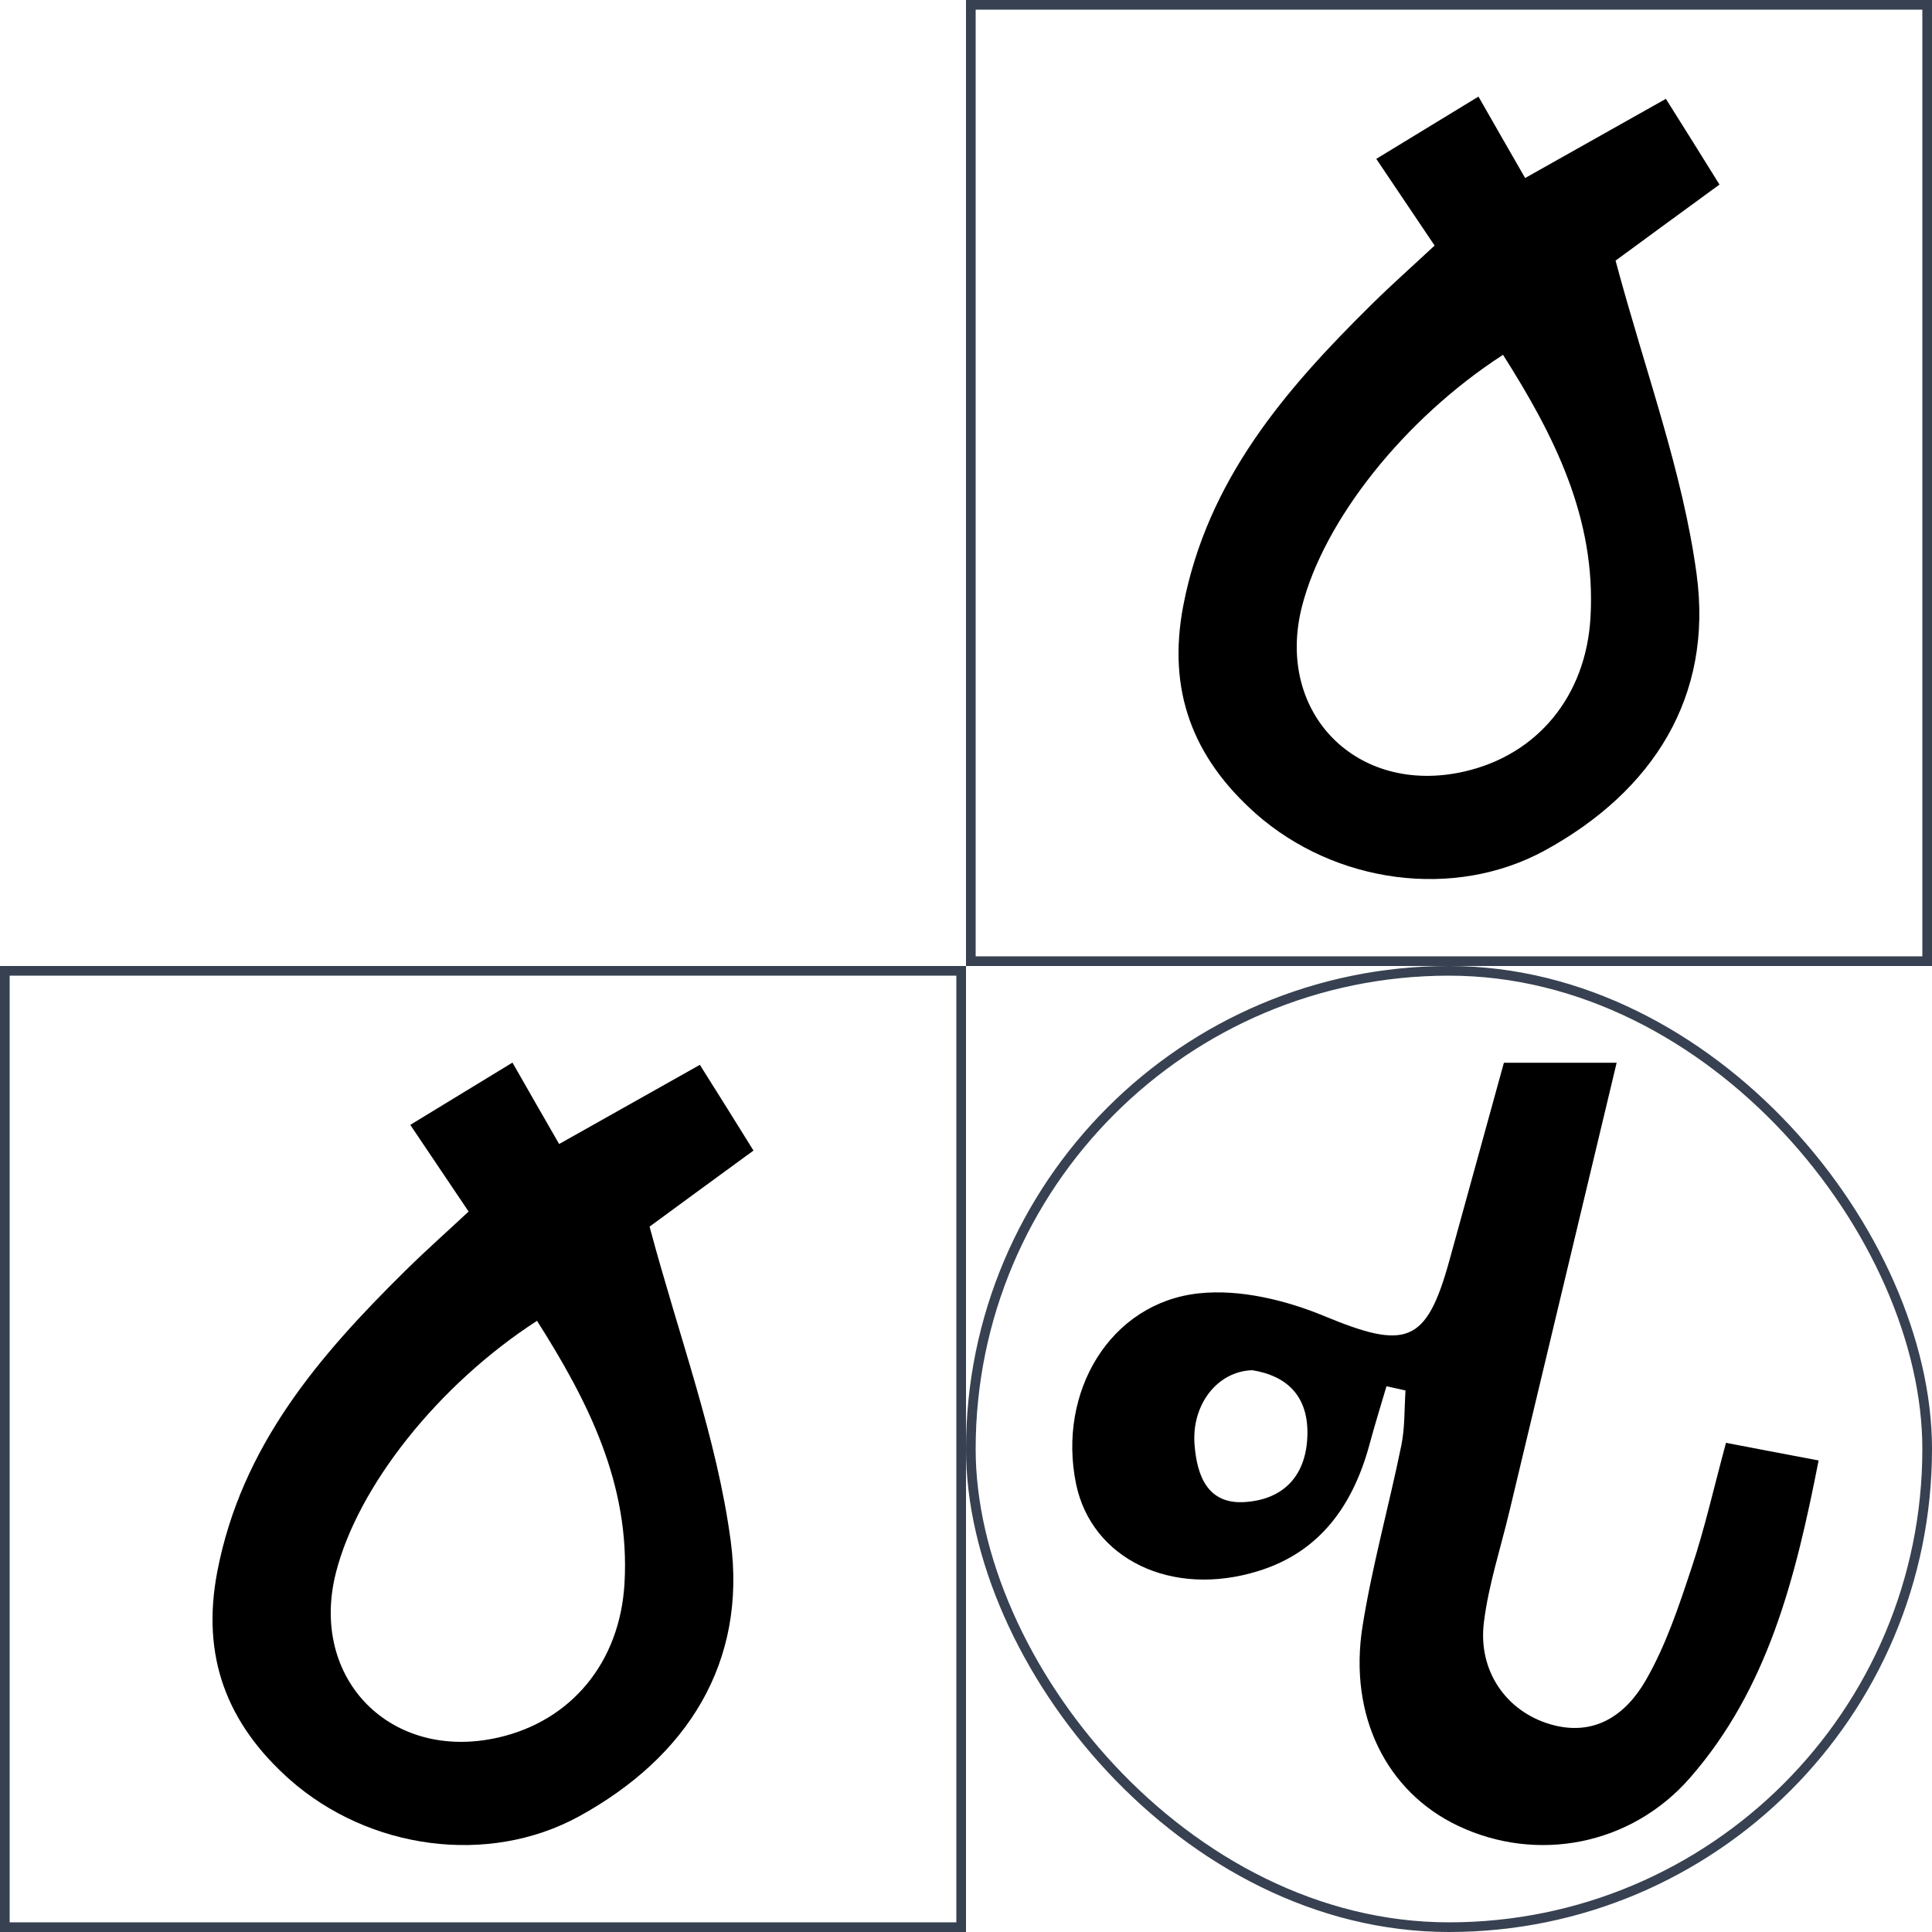
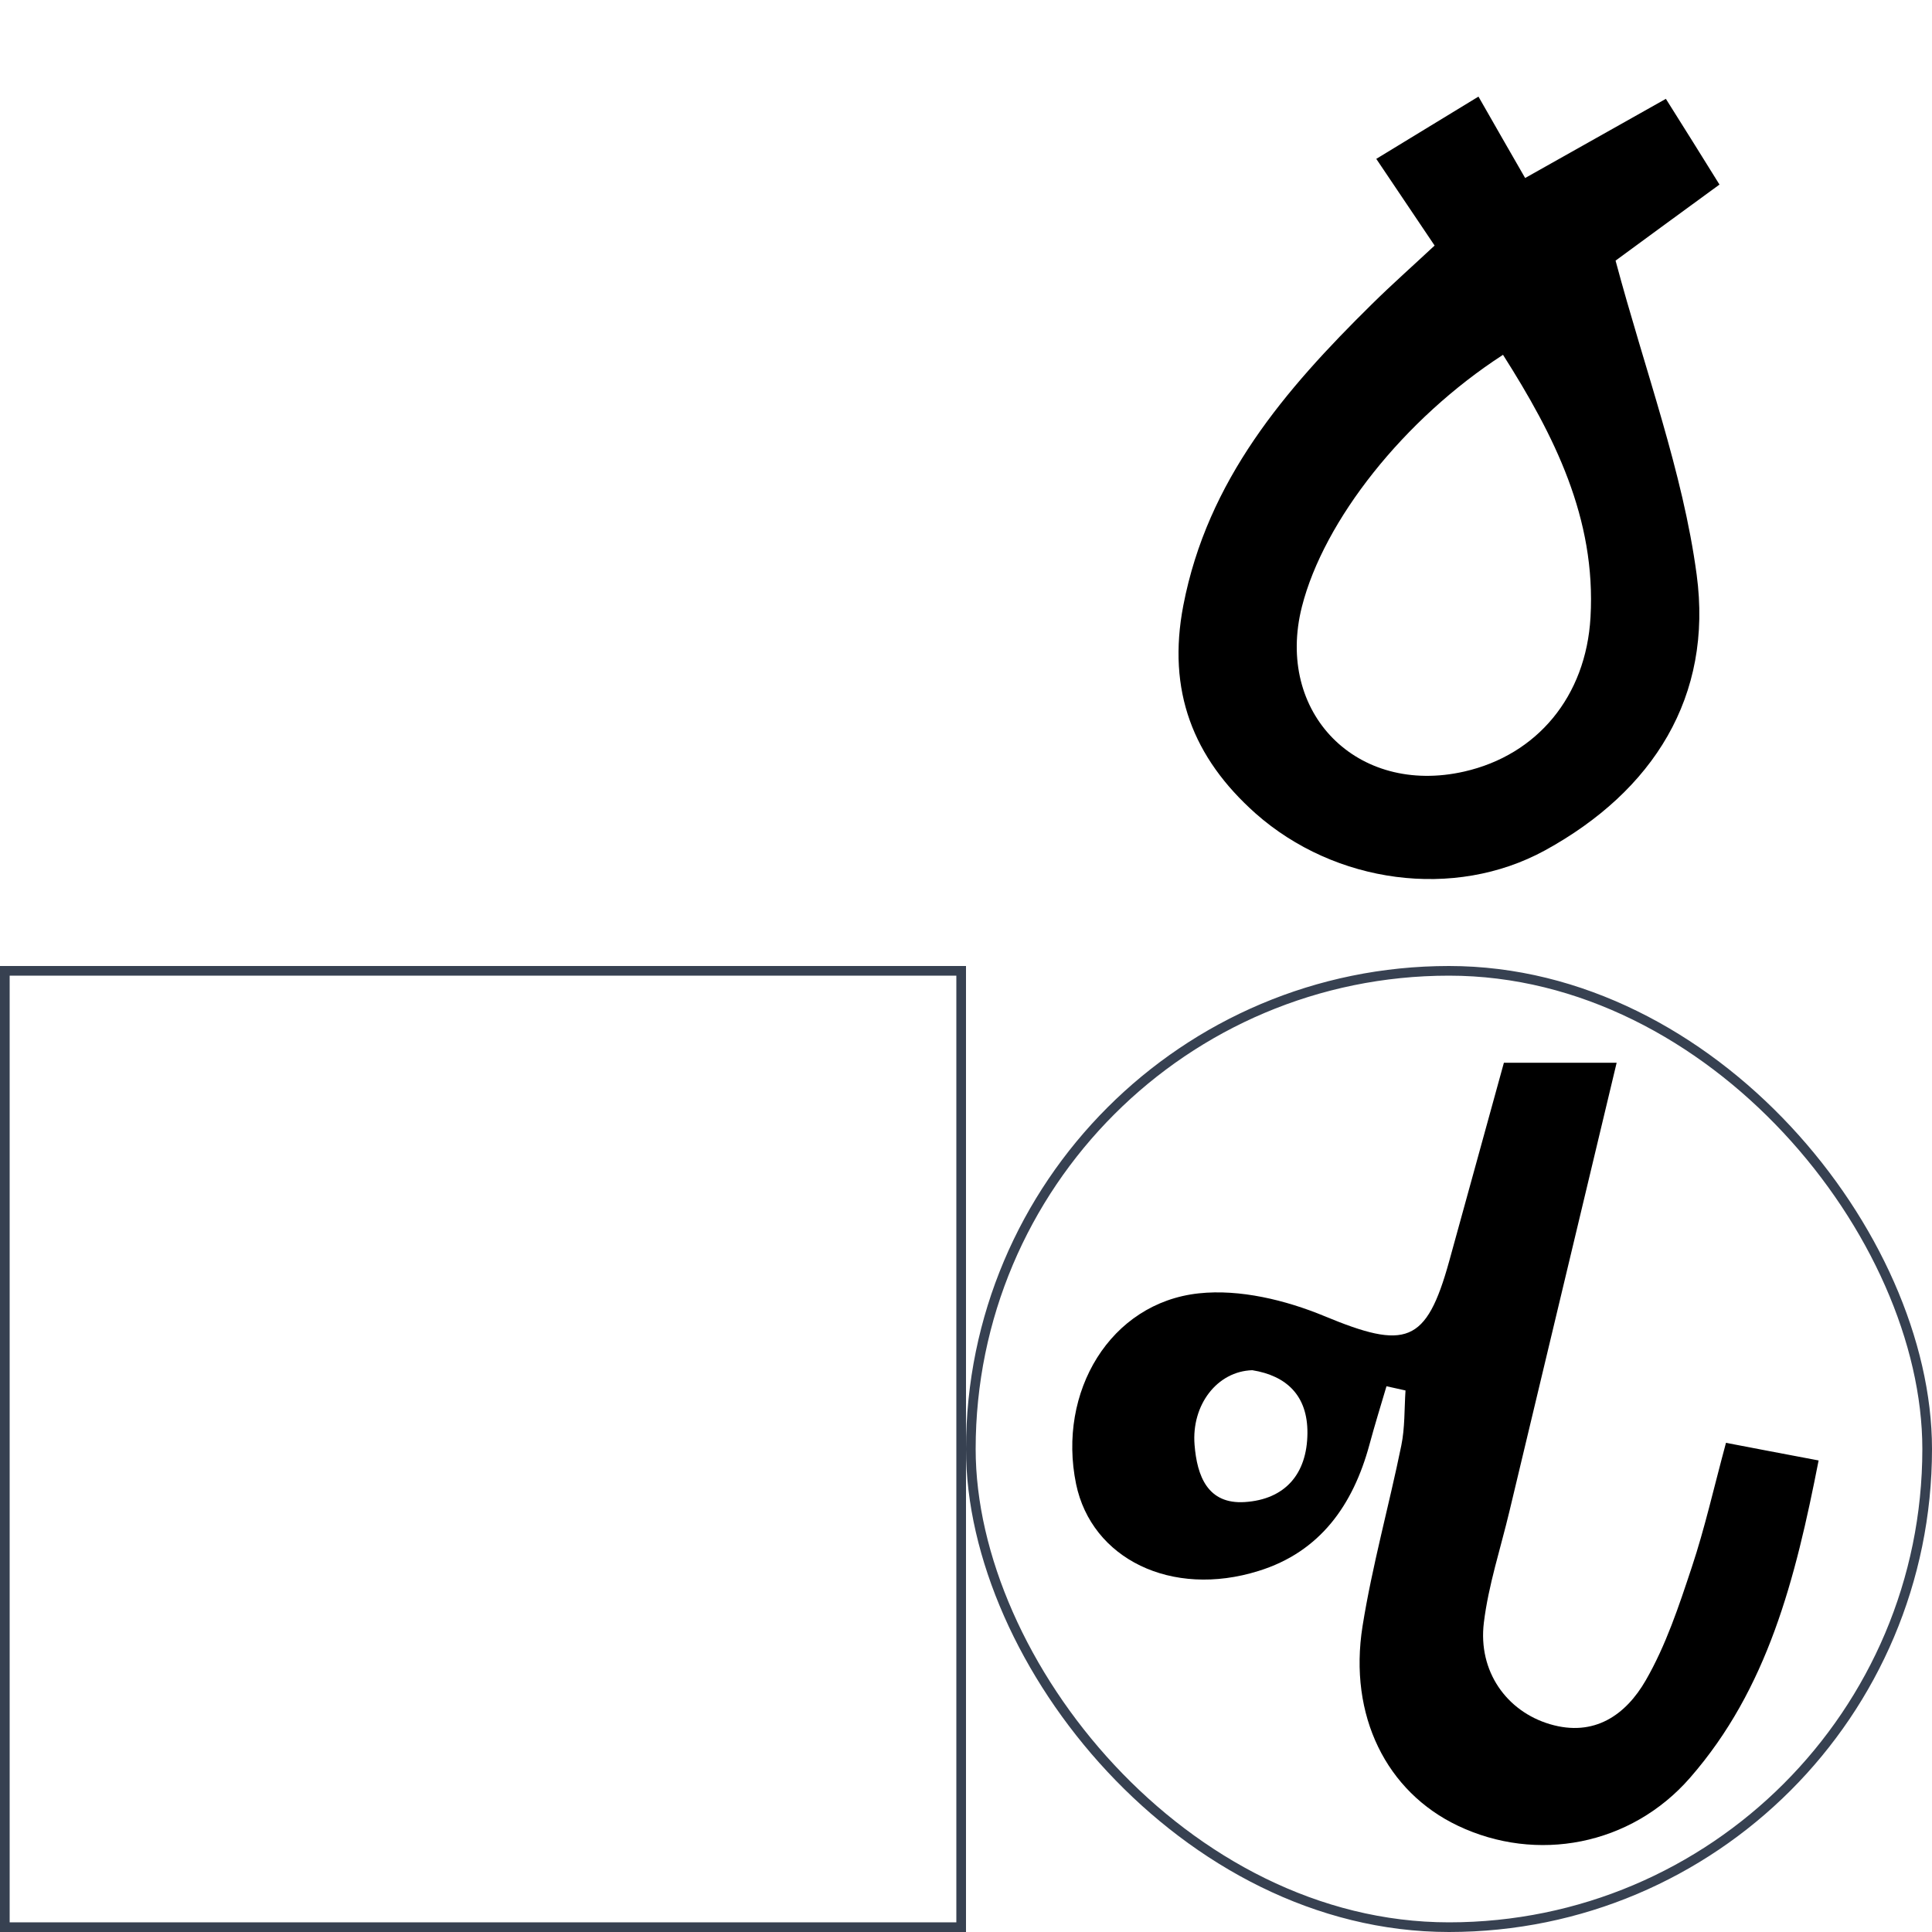
<svg xmlns="http://www.w3.org/2000/svg" width="200" height="200" viewBox="0 0 200 200" fill="none">
  <path d="M148.503 25.409C146.481 22.41 144.691 19.749 142.472 16.446C145.783 14.428 148.736 12.625 153.05 10C154.678 12.857 156.289 15.66 157.882 18.428C163.502 15.267 167.583 12.964 172.451 10.232C174.349 13.25 176.121 16.071 178 19.106C173.597 22.32 169.838 25.07 167.243 26.981C170.322 38.48 174.206 48.818 175.637 59.478C177.338 72.102 171.145 81.886 159.941 88.029C150.544 93.171 138.194 91.475 129.979 84.208C123.499 78.44 120.797 71.512 122.497 62.674C125.003 49.675 133.021 40.354 141.988 31.516C144.065 29.462 146.266 27.516 148.521 25.409H148.503ZM155.591 36.73C145.335 43.372 137.048 53.871 134.775 62.799C131.983 73.798 140.467 82.404 151.582 79.869C159.117 78.155 164.182 72.102 164.648 63.906C165.238 53.657 160.889 45.068 155.591 36.73V36.73Z" fill="black" />
-   <rect x="100.5" y="0.5" width="99" height="99" stroke="#374151" />
-   <path d="M48.503 125.409C46.481 122.41 44.691 119.749 42.472 116.446C45.783 114.428 48.736 112.625 53.05 110C54.678 112.857 56.289 115.66 57.882 118.428C63.502 115.267 67.583 112.964 72.451 110.232C74.349 113.25 76.121 116.071 78 119.106C73.597 122.32 69.838 125.07 67.243 126.981C70.322 138.48 74.206 148.818 75.637 159.478C77.338 172.102 71.145 181.886 59.941 188.029C50.544 193.171 38.194 191.475 29.979 184.208C23.499 178.44 20.797 171.512 22.497 162.674C25.003 149.675 33.021 140.354 41.988 131.516C44.065 129.463 46.266 127.516 48.521 125.409H48.503ZM55.591 136.73C45.335 143.372 37.048 153.871 34.775 162.799C31.983 173.798 40.467 182.404 51.582 179.869C59.117 178.155 64.182 172.102 64.648 163.906C65.238 153.657 60.889 145.068 55.591 136.73V136.73Z" fill="black" />
  <rect x="0.5" y="100.5" width="99" height="99" stroke="#374151" />
  <path d="M155.687 110.018H167.354C163.544 125.949 159.898 141.204 156.253 156.459C155.341 160.292 154.083 164.087 153.609 167.974C152.99 173.01 155.961 177.153 160.445 178.485C165.057 179.853 168.32 177.499 170.361 173.959C172.458 170.328 173.806 166.24 175.137 162.226C176.468 158.229 177.397 154.087 178.673 149.361C181.791 149.963 184.598 150.492 188.262 151.186C185.855 163.485 182.994 174.817 174.955 184.032C168.83 191.058 159.06 192.882 150.912 188.996C143.547 185.492 139.574 177.627 141.05 168.339C142.053 162.062 143.784 155.894 145.06 149.653C145.443 147.792 145.37 145.857 145.498 143.941C144.842 143.795 144.185 143.649 143.529 143.503C142.928 145.529 142.308 147.536 141.761 149.562C140.066 155.803 136.657 160.656 130.277 162.627C121.272 165.437 112.997 161.368 111.393 153.613C109.442 144.087 114.929 134.872 124.098 133.887C128.327 133.43 133.084 134.58 137.095 136.241C145.534 139.744 147.649 139.124 150.018 130.566C151.878 123.868 153.701 117.171 155.687 110V110.018ZM129.639 141.843C125.993 141.952 123.332 145.438 123.66 149.562C123.915 152.792 125.009 155.748 128.874 155.492C133.011 155.219 135.308 152.609 135.345 148.376C135.381 144.434 133.139 142.408 129.639 141.843V141.843Z" fill="black" />
  <rect x="100.5" y="100.5" width="99" height="99" rx="49.5" stroke="#374151" />
</svg>